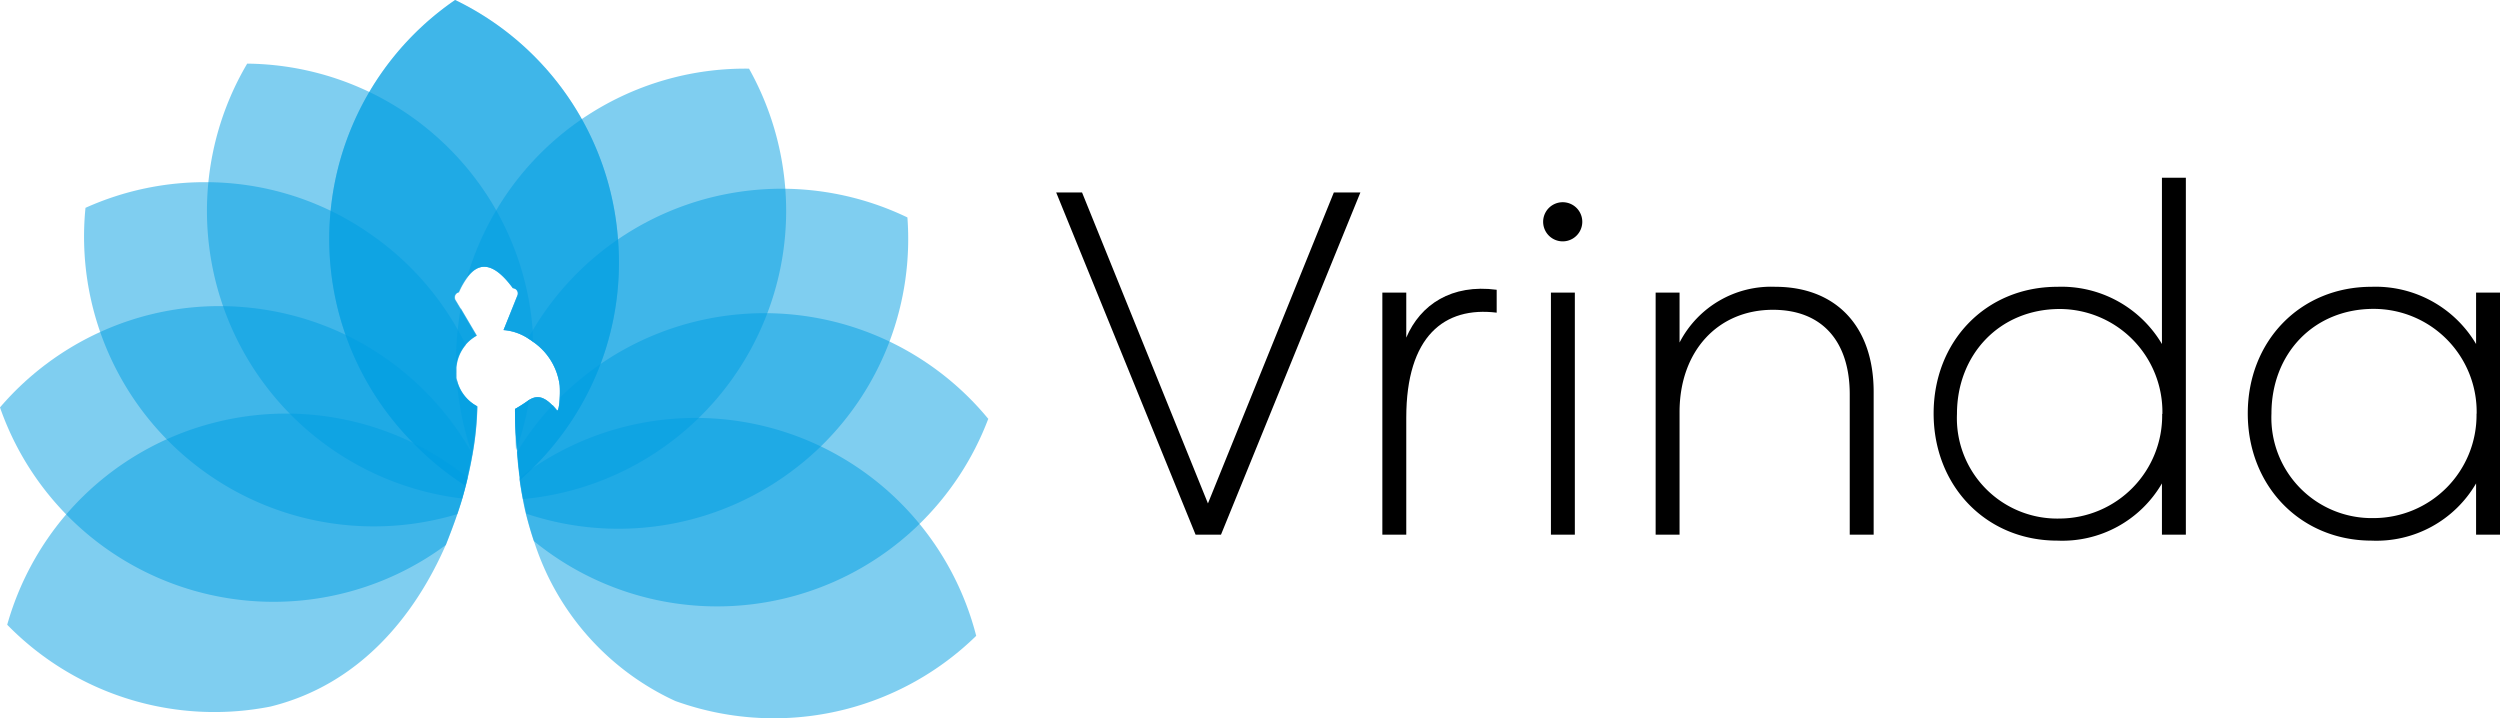
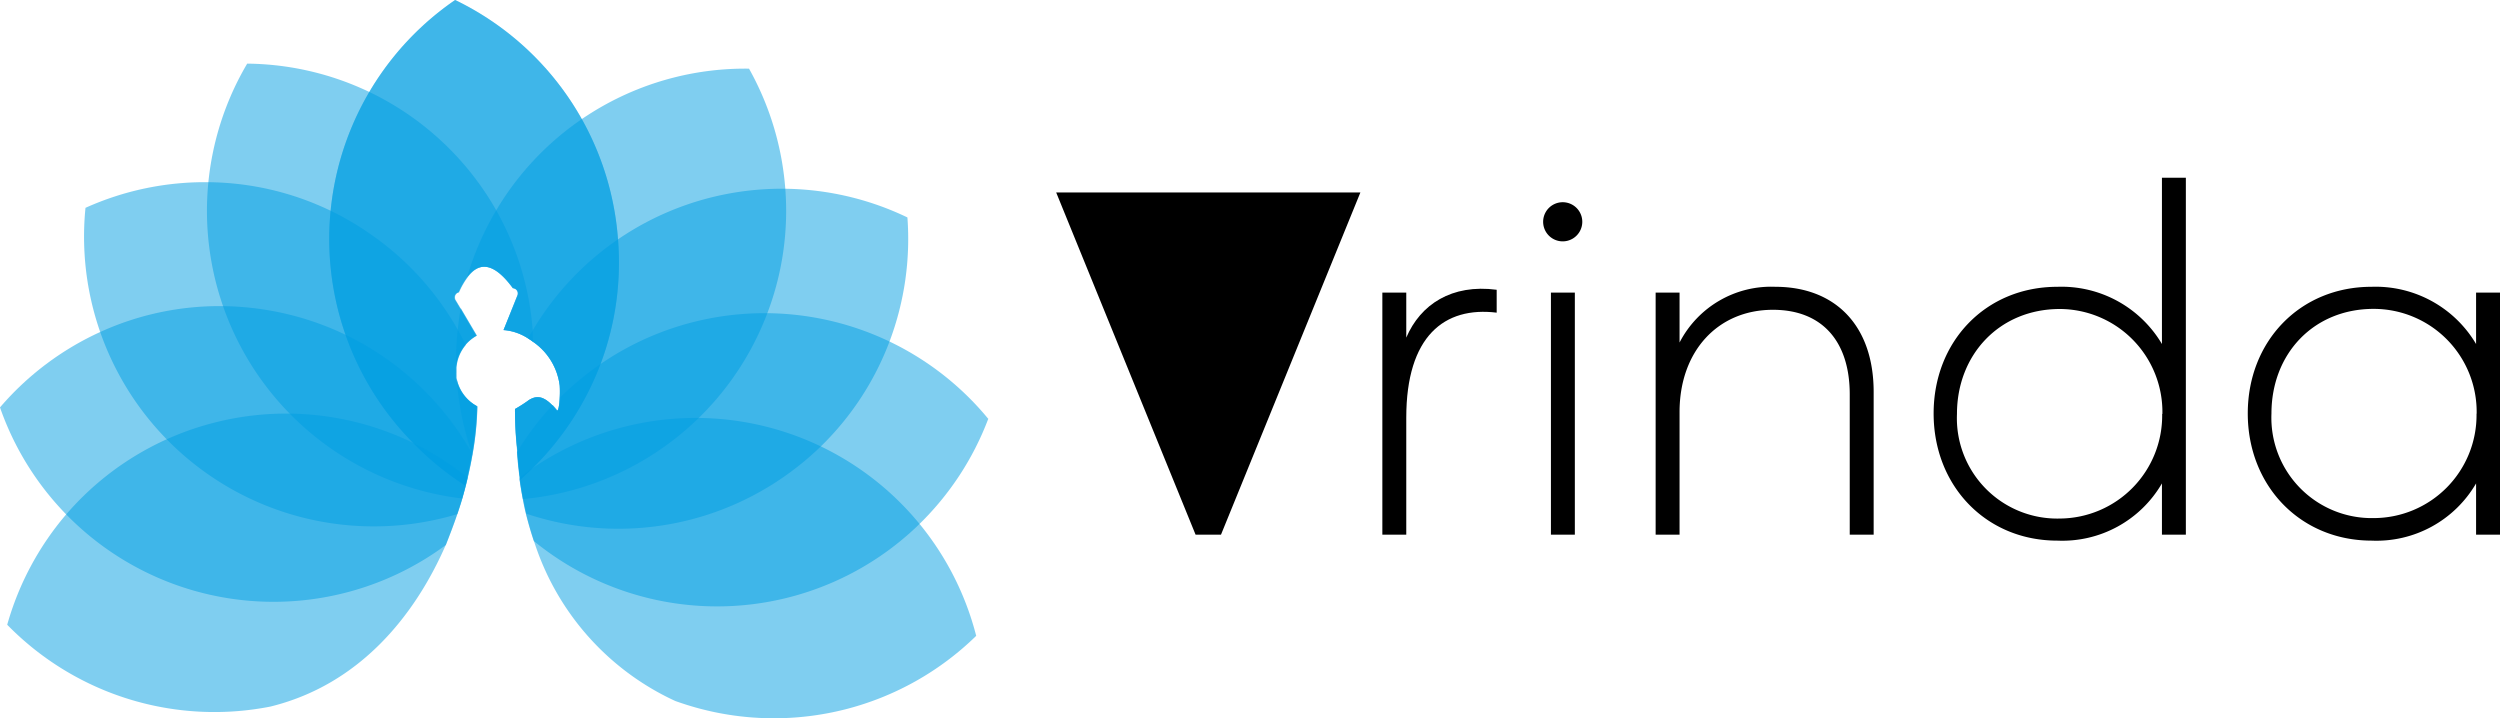
<svg xmlns="http://www.w3.org/2000/svg" viewBox="0 0 218.45 62.77">
  <defs>
    <style>.cls-1,.cls-2{fill:#009fe3;}.cls-1{opacity:0.5;}</style>
  </defs>
  <title>Vrinda</title>
  <g id="Layer_2" data-name="Layer 2">
    <g id="Vrinda">
-       <path d="M118.87,16.82,106.69,46.72h-2.22L92.29,16.82h2.26l11,27.17,11-27.17Z" />
+       <path d="M118.87,16.82,106.69,46.72h-2.22L92.29,16.82h2.26Z" />
      <path d="M130.78,25.32v2c-4.57-.56-7.9,2.05-7.9,9.18V46.72h-2.09V25.57h2.09V29.5C124.12,26.6,126.85,24.8,130.78,25.32Z" />
      <path d="M134.84,19.38a1.71,1.71,0,0,1,3.42,0,1.71,1.71,0,1,1-3.42,0Zm.68,6.19h2.09V46.72h-2.09Z" />
      <path d="M163.72,34.25V46.72h-2.09V34.46c0-4.61-2.39-7.39-6.71-7.39-4.83,0-8.16,3.63-8.16,8.93V46.72h-2.09V25.57h2.09v4.36a9,9,0,0,1,8.37-4.87C160.31,25.06,163.72,28.39,163.72,34.25Z" />
      <path d="M191,15.53V46.72h-2.09V42.24a10.07,10.07,0,0,1-9.14,5c-6.24,0-10.81-4.79-10.81-11.11s4.57-11.07,10.81-11.07a10.2,10.2,0,0,1,9.14,5V15.53Zm-2.05,20.64A9,9,0,0,0,180,27C174.7,27,171,31,171,36.17A8.77,8.77,0,0,0,180,45.31,9,9,0,0,0,188.93,36.17Z" />
      <path d="M196.41,36.13c0-6.32,4.57-11.07,10.81-11.07a10.2,10.2,0,0,1,9.14,5V25.57h2.09V46.72h-2.09V42.24a10.07,10.07,0,0,1-9.14,5C201,47.23,196.41,42.45,196.41,36.13Zm20,0a9,9,0,0,0-9-9.14c-5.26,0-8.93,3.93-8.93,9.14a8.77,8.77,0,0,0,8.93,9.14A9,9,0,0,0,216.4,36.17Z" />
      <path class="cls-1" d="M52.5,31.74a25.36,25.36,0,0,1-6,9.21c-.35.34-.7.66-1.06,1,0-.06,0-.13,0-.19q-.15-1.08-.23-2.23s0-.09,0-.14Q45,37.64,45,35.74a12.21,12.21,0,0,0,1.24-.8c.56-.33,1.14-.42,2,.45a6.26,6.26,0,0,1,.43.5v0c.14,0,.21-.58.24-1.17a9.62,9.62,0,0,0,0-1,5.45,5.45,0,0,0-2.33-3.85,5,5,0,0,0-.44-.3A4.54,4.54,0,0,0,44,28.84l1.2-3a.46.46,0,0,0-.39-.66c-1.51-2.06-2.86-2.49-4-.94a6.73,6.73,0,0,0-.74,1.3.46.46,0,0,0-.28.71l.4.67,1.42,2.41a3.52,3.52,0,0,0-1.78,2.79c0,.3,0,.59,0,.89a3.54,3.54,0,0,0,1.82,2.48,26.84,26.84,0,0,1-.43,4.23h0c-.11.64-.25,1.3-.41,2-.05.23-.11.46-.17.7A25.47,25.47,0,0,1,36,38.6,25.32,25.32,0,0,1,39.77,0,25.28,25.28,0,0,1,54,20.9h0A25.13,25.13,0,0,1,52.5,31.74Z" />
      <path class="cls-1" d="M52.5,31.74a25.36,25.36,0,0,1-6,9.21c-.35.34-.7.66-1.06,1,0-.06,0-.13,0-.19q-.15-1.08-.23-2.23s0-.09,0-.14Q45,37.64,45,35.74a12.21,12.21,0,0,0,1.24-.8c.56-.33,1.14-.42,2,.45a6.26,6.26,0,0,1,.43.5v0c.14,0,.21-.58.24-1.17a9.62,9.62,0,0,0,0-1,5.45,5.45,0,0,0-2.33-3.85,5,5,0,0,0-.44-.3A4.54,4.54,0,0,0,44,28.84l1.2-3a.46.46,0,0,0-.39-.66c-1.51-2.06-2.86-2.49-4-.94a6.73,6.73,0,0,0-.74,1.3.46.46,0,0,0-.28.71l.4.67,1.42,2.41a3.52,3.52,0,0,0-1.78,2.79c0,.3,0,.59,0,.89a3.54,3.54,0,0,0,1.82,2.48,26.84,26.84,0,0,1-.43,4.23h0c-.11.64-.25,1.3-.41,2-.05.23-.11.46-.17.7A25.47,25.47,0,0,1,36,38.6,25.32,25.32,0,0,1,39.77,0,25.28,25.28,0,0,1,54,20.9h0A25.13,25.13,0,0,1,52.5,31.74Z" />
-       <path class="cls-1" d="M45,35.74a12.21,12.21,0,0,0,1.24-.8,25.43,25.43,0,0,1-1.15,4.43Q45,37.64,45,35.74Z" />
      <path class="cls-1" d="M45.25,25.84a.46.46,0,0,0-.39-.66c-1.51-2.06-2.86-2.49-4-.94a6.73,6.73,0,0,0-.74,1.3.46.46,0,0,0-.28.71l.4.67,1.42,2.41a3.52,3.52,0,0,0-1.78,2.79c0,.3,0,.59,0,.89a3.54,3.54,0,0,0,1.82,2.48,26.84,26.84,0,0,1-.43,4.23h0c-.11.64-.25,1.3-.41,2-.05.23-.11.46-.17.7s-.2.76-.31,1.14a25.31,25.31,0,0,1-18.78-38A25.31,25.31,0,0,1,43.38,18.41h0a25.19,25.19,0,0,1,3.17,10.47c0,.32,0,.65.05,1a5,5,0,0,0-.44-.3A4.54,4.54,0,0,0,44,28.84Z" />
      <path class="cls-1" d="M41.72,35.5a26.84,26.84,0,0,1-.43,4.23h0c-.11.64-.25,1.3-.41,2-.05.23-.11.46-.17.7s-.2.76-.31,1.14-.28.9-.43,1.35A25.32,25.32,0,0,1,7.47,18.16a25.41,25.41,0,0,1,10.72-2.24A25.16,25.16,0,0,1,28.86,18.4a25.47,25.47,0,0,1,3.8,2.26A25.16,25.16,0,0,1,40,28.81q.38.66.7,1.34a3.48,3.48,0,0,0-.81,2c0,.3,0,.59,0,.89a3.54,3.54,0,0,0,1.82,2.48Z" />
      <path class="cls-1" d="M41.28,39.73h0c-.11.64-.25,1.3-.41,2-.05.23-.11.46-.17.7s-.2.76-.31,1.14-.28.9-.43,1.35c-.3.9-.65,1.8-1,2.7A25.31,25.31,0,0,1,0,35.6,25.4,25.4,0,0,1,8.78,29a25.1,25.1,0,0,1,10.72-2.25,25.6,25.6,0,0,1,4.39.44,25.24,25.24,0,0,1,17.4,12.5Z" />
      <path class="cls-1" d="M40.87,41.71c-.05.23-.11.46-.17.7s-.2.76-.31,1.14-.28.9-.43,1.35c-.3.9-.65,1.8-1,2.7-2.7,6.19-7.53,12.22-15.33,14.14h0a25.3,25.3,0,0,1-23-7.15,25.47,25.47,0,0,1,5.17-9.66,25.31,25.31,0,0,1,12.93-8,25.29,25.29,0,0,1,22.16,4.82Z" />
      <path class="cls-1" d="M85.3,55.56a25.29,25.29,0,0,1-24.52,6.26c-.6-.17-1.2-.36-1.78-.57a23.08,23.08,0,0,1-12.35-14q-.38-1.14-.69-2.38c-.1-.41-.19-.84-.27-1.27s-.2-1.11-.28-1.69c0-.06,0-.13,0-.19q.54-.41,1.09-.79A25.31,25.31,0,0,1,85.3,55.56Z" />
      <path class="cls-1" d="M86.35,36.61a25.44,25.44,0,0,1-6,9.17,25.31,25.31,0,0,1-33.71,1.49q-.38-1.14-.69-2.38c-.1-.41-.19-.84-.27-1.27s-.2-1.11-.28-1.69c0-.06,0-.13,0-.19q-.15-1.08-.23-2.23a25.05,25.05,0,0,1,3.13-4.13,6.26,6.26,0,0,1,.43.5v0c.14,0,.21-.58.24-1.17a25.32,25.32,0,0,1,37.41,1.92Z" />
      <path class="cls-1" d="M77.73,29.83a25.18,25.18,0,0,1-6,9.17,25.55,25.55,0,0,1-3.42,2.79A25.28,25.28,0,0,1,46,44.89c-.1-.41-.19-.84-.27-1.27s-.2-1.11-.28-1.69c0-.06,0-.13,0-.19q-.15-1.08-.23-2.23s0-.09,0-.14Q45,37.64,45,35.74a12.21,12.21,0,0,0,1.24-.8c.56-.33,1.14-.42,2,.45a6.26,6.26,0,0,1,.43.5v0c.14,0,.21-.58.24-1.17a9.62,9.62,0,0,0,0-1,5.45,5.45,0,0,0-2.33-3.85,5,5,0,0,0-.44-.3c.13-.23.25-.45.39-.67a25.21,25.21,0,0,1,7.49-8h0A25.33,25.33,0,0,1,79.29,19,25.41,25.41,0,0,1,77.73,29.83Z" />
      <path class="cls-1" d="M40.85,34.86a3.5,3.5,0,0,0,.86.65,26.84,26.84,0,0,1-.43,4.23h0A25.37,25.37,0,0,1,39.9,33,3.47,3.47,0,0,0,40.85,34.86Z" />
      <path class="cls-1" d="M40.66,30.15a3.48,3.48,0,0,0-.81,2A24.85,24.85,0,0,1,40,28.81q.09-.94.26-1.89l1.42,2.41A3.45,3.45,0,0,0,40.66,30.15Z" />
      <path class="cls-1" d="M67.06,27.34A25.3,25.3,0,0,1,45.69,43.61c-.11-.55-.2-1.11-.28-1.69,0-.06,0-.13,0-.19q-.15-1.08-.23-2.23s0-.09,0-.14Q45,37.64,45,35.74a12.21,12.21,0,0,0,1.24-.8c.56-.33,1.14-.42,2,.45a6.26,6.26,0,0,1,.43.5v0c.14,0,.21-.58.24-1.17a9.62,9.62,0,0,0,0-1,5.45,5.45,0,0,0-2.33-3.85,5,5,0,0,0-.44-.3A4.54,4.54,0,0,0,44,28.84l1.2-3a.46.46,0,0,0-.39-.66c-1.51-2.06-2.86-2.49-4-.94a25.37,25.37,0,0,1,2.53-5.83h0A25.29,25.29,0,0,1,65.45,6,25.44,25.44,0,0,1,68.62,16.5,25.11,25.11,0,0,1,67.06,27.34Z" />
      <path class="cls-2" d="M39.85,32.13c0,.3,0,.59,0,.89a3.09,3.09,0,0,1,0-.36A3.55,3.55,0,0,1,39.85,32.13Z" />
    </g>
  </g>
</svg>